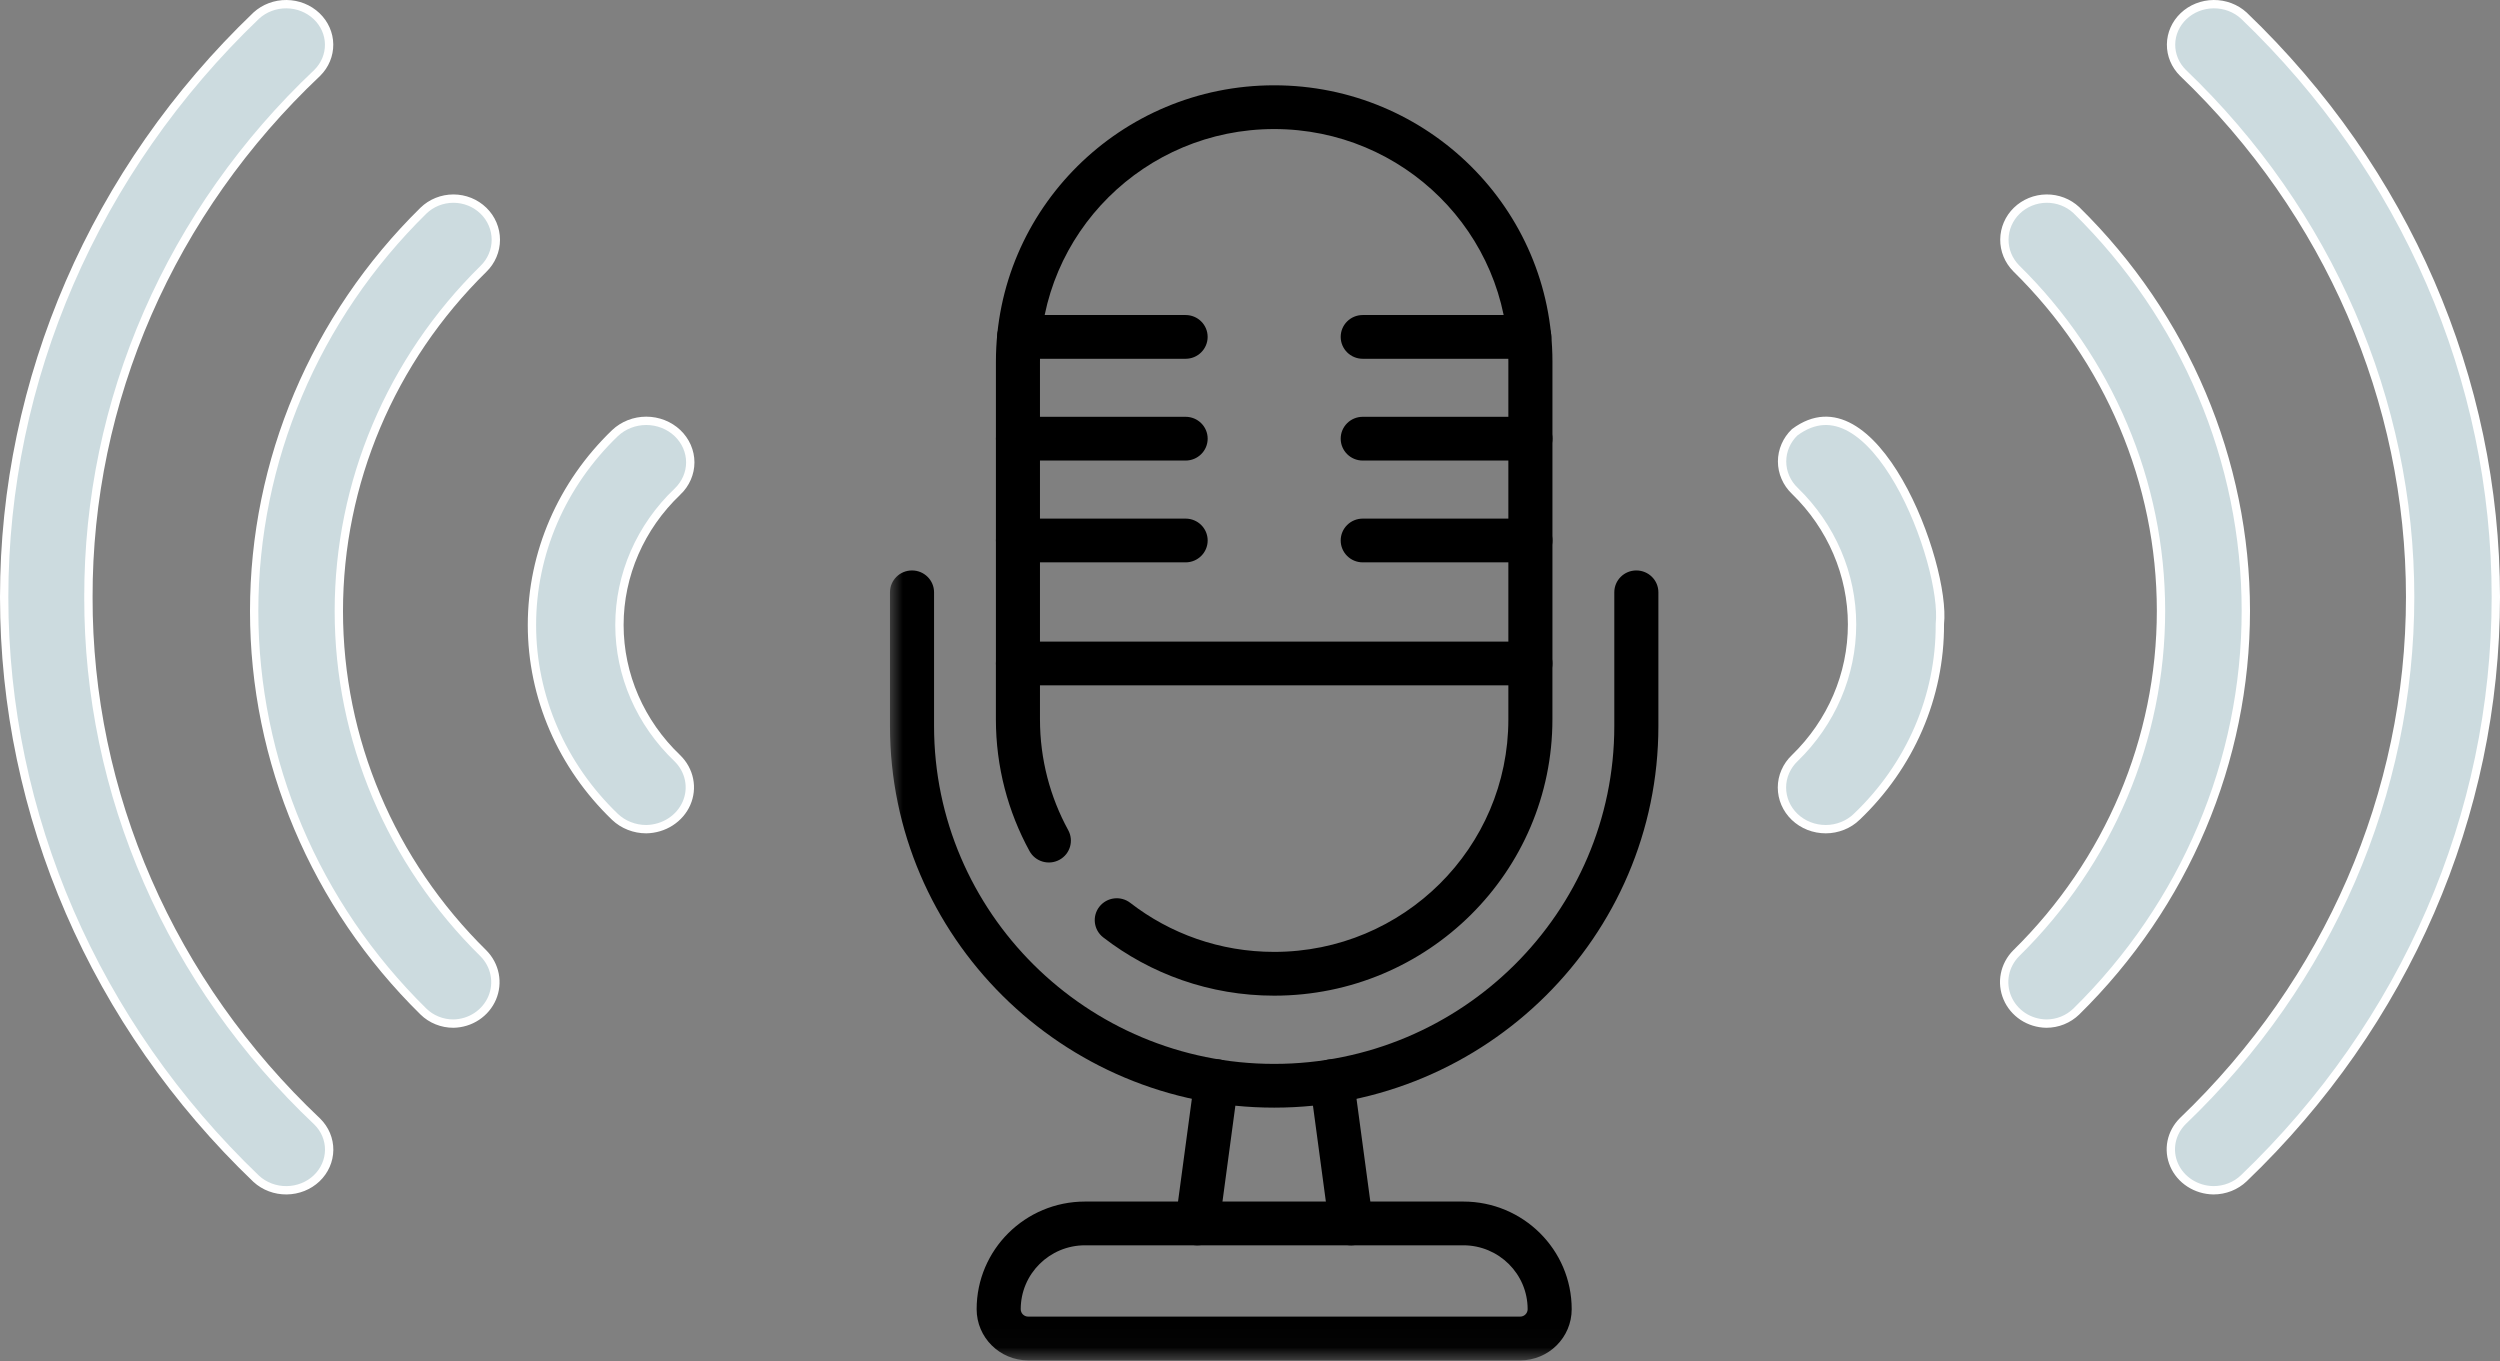
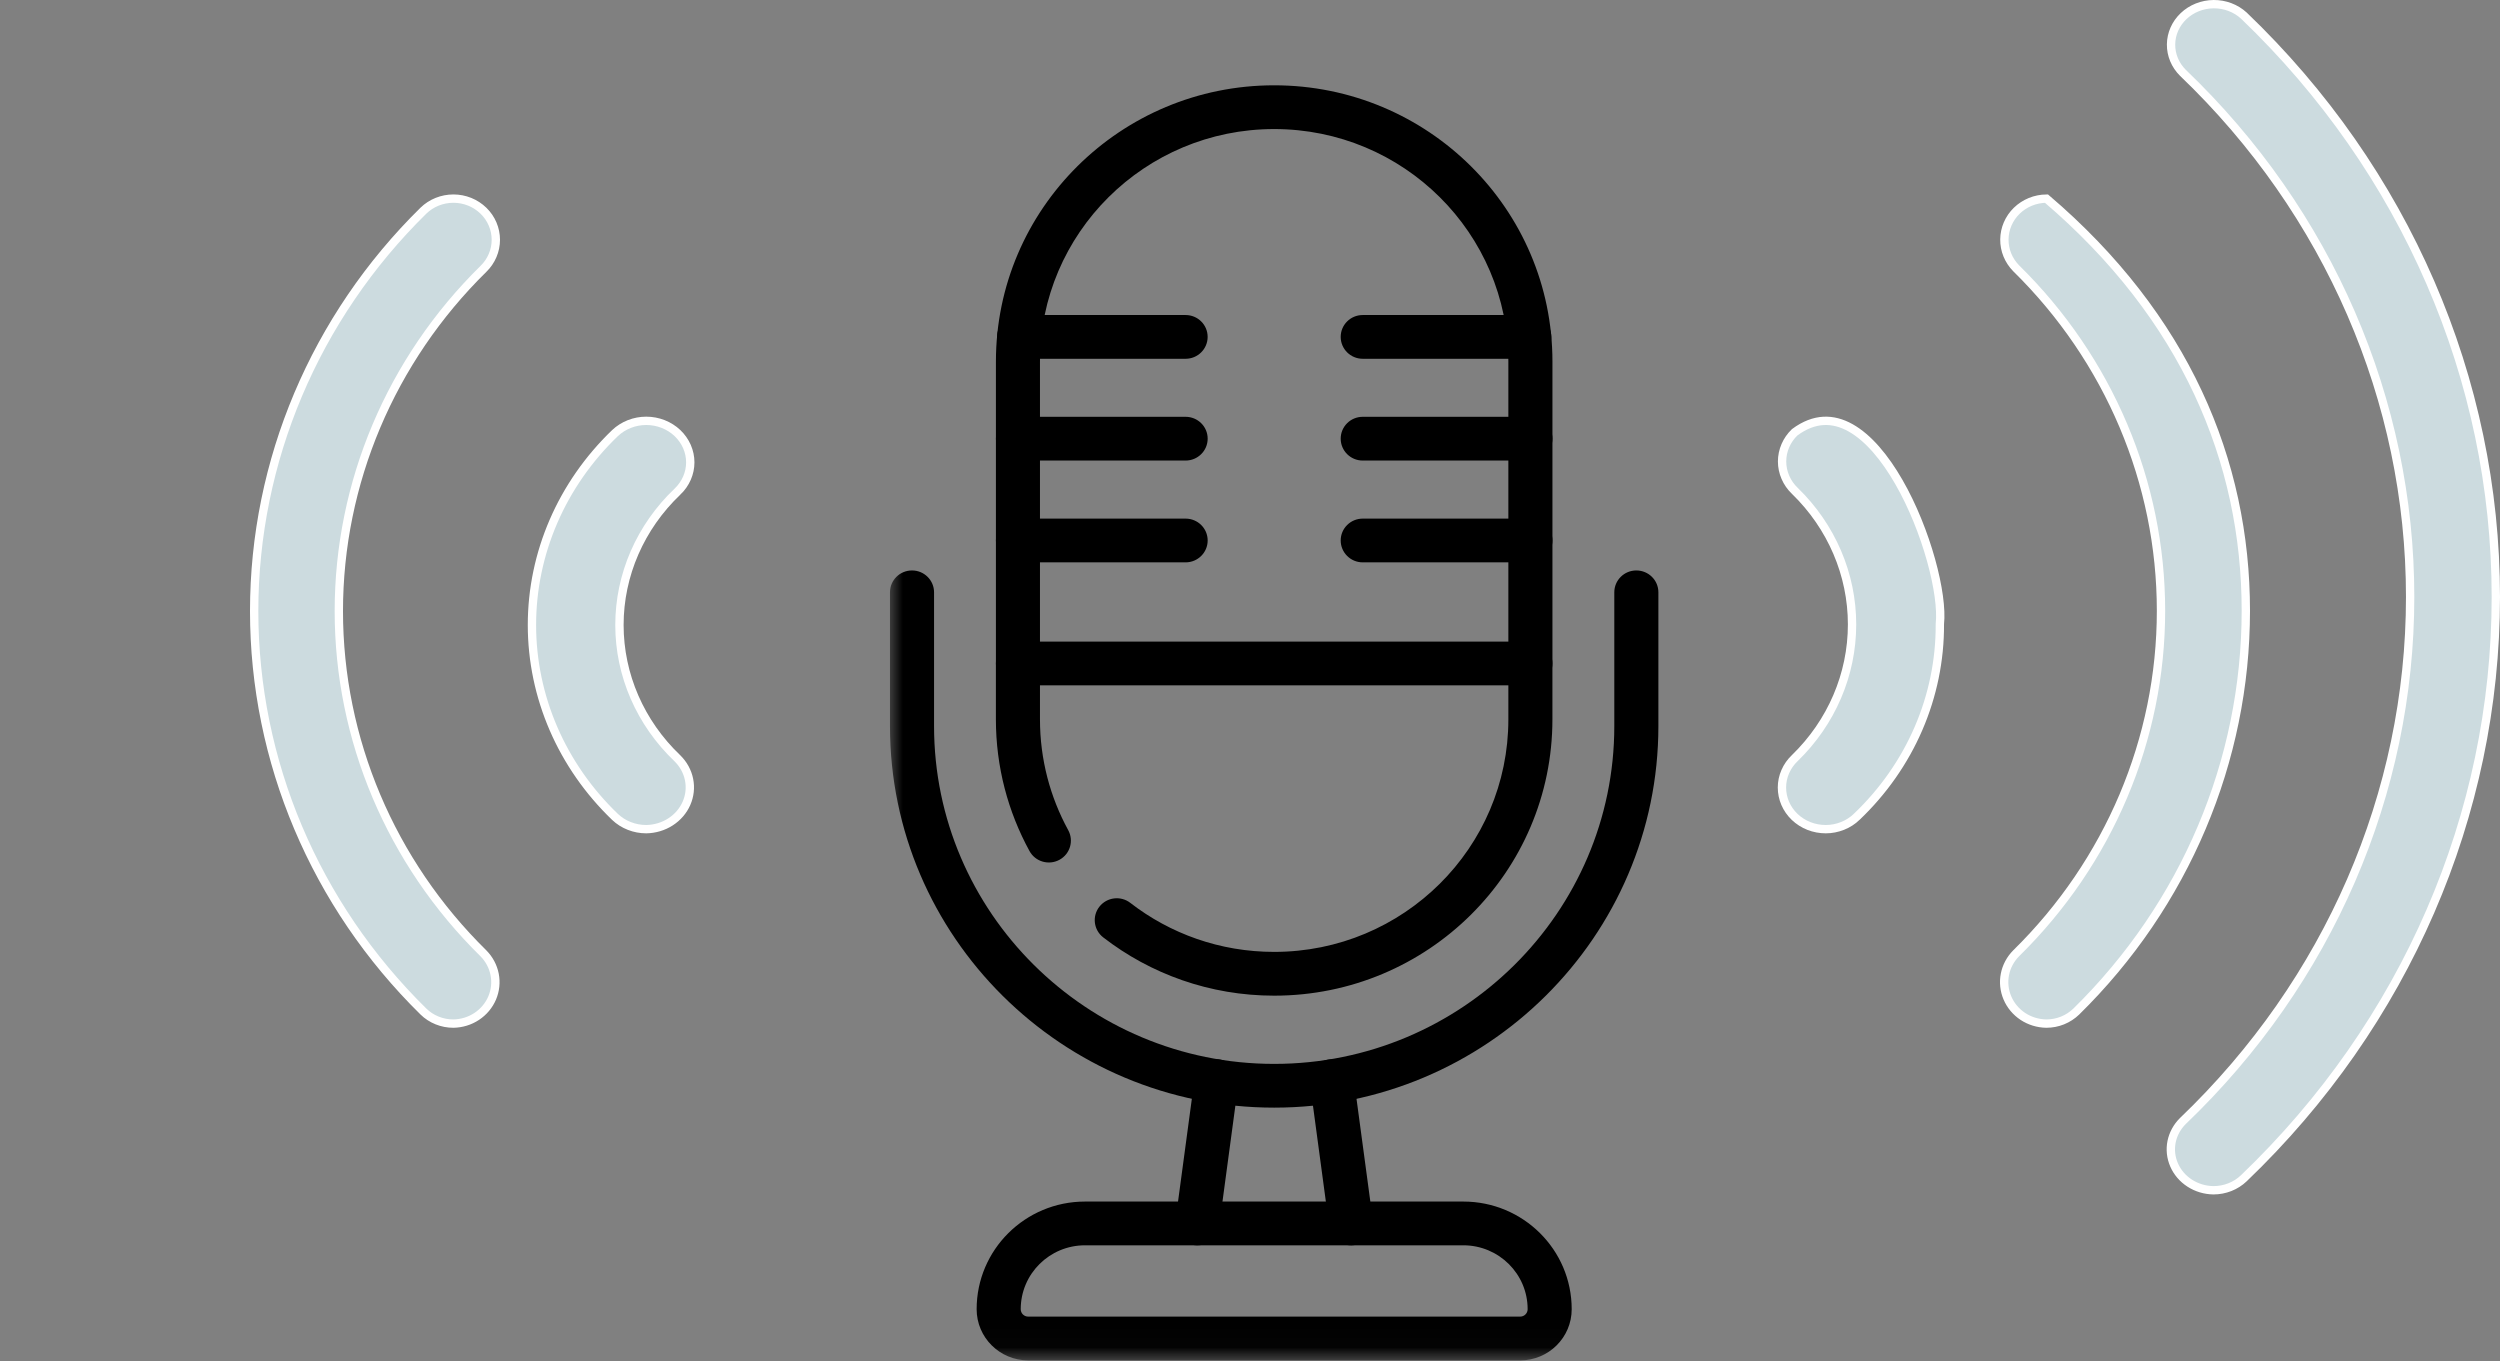
<svg xmlns="http://www.w3.org/2000/svg" width="90" height="49" viewBox="0 0 90 49" fill="none">
  <rect x="0" y="0" width="90" height="49" fill="#808080" stroke="none" />
  <g clip-path="url(#clip0_318_2224)">
    <mask id="mask0_318_2224" style="mask-type:luminance" maskUnits="userSpaceOnUse" x="32" y="-5" width="55" height="54">
      <path d="M32 -4.798H86.149V48.974H32V-4.798Z" fill="white" />
    </mask>
    <g mask="url(#mask0_318_2224)">
      <path fill-rule="evenodd" clip-rule="evenodd" d="M32.039 26.14C32.039 33.714 38.243 39.875 45.87 39.875C53.498 39.875 59.702 33.714 59.702 26.14V21.323C59.702 20.888 59.346 20.536 58.908 20.536C58.47 20.536 58.115 20.888 58.115 21.323V26.14C58.115 32.844 52.621 38.3 45.87 38.3C39.119 38.3 33.626 32.844 33.626 26.14V21.323C33.626 20.888 33.27 20.536 32.832 20.536C32.394 20.536 32.039 20.888 32.039 21.323V26.14Z" fill="black" />
      <path fill-rule="evenodd" clip-rule="evenodd" d="M48.265 12.128C48.265 12.563 48.62 12.916 49.058 12.916H55.055C55.493 12.916 55.848 12.563 55.848 12.128C55.848 11.693 55.493 11.341 55.055 11.341H49.058C48.62 11.341 48.265 11.693 48.265 12.128Z" fill="black" />
      <path fill-rule="evenodd" clip-rule="evenodd" d="M48.265 15.792C48.265 16.227 48.62 16.58 49.058 16.58H55.094C55.533 16.58 55.888 16.227 55.888 15.792C55.888 15.357 55.533 15.005 55.094 15.005H49.058C48.62 15.005 48.265 15.357 48.265 15.792Z" fill="black" />
      <path fill-rule="evenodd" clip-rule="evenodd" d="M48.265 19.457C48.265 19.892 48.62 20.245 49.058 20.245H55.094C55.533 20.245 55.888 19.892 55.888 19.457C55.888 19.022 55.533 18.67 55.094 18.67H49.058C48.62 18.67 48.265 19.022 48.265 19.457Z" fill="black" />
      <path fill-rule="evenodd" clip-rule="evenodd" d="M35.896 12.128C35.896 12.563 36.251 12.916 36.689 12.916H42.682C43.12 12.916 43.475 12.563 43.475 12.128C43.475 11.693 43.12 11.341 42.682 11.341H36.689C36.251 11.341 35.896 11.693 35.896 12.128Z" fill="black" />
      <path fill-rule="evenodd" clip-rule="evenodd" d="M35.853 15.792C35.853 16.227 36.208 16.58 36.646 16.58H42.682C43.12 16.58 43.476 16.227 43.476 15.792C43.476 15.357 43.12 15.005 42.682 15.005H36.646C36.208 15.005 35.853 15.357 35.853 15.792Z" fill="black" />
      <path fill-rule="evenodd" clip-rule="evenodd" d="M35.853 19.457C35.853 19.892 36.208 20.245 36.646 20.245H42.682C43.12 20.245 43.476 19.892 43.476 19.457C43.476 19.022 43.12 18.67 42.682 18.67H36.646C36.208 18.67 35.853 19.022 35.853 19.457Z" fill="black" />
      <path fill-rule="evenodd" clip-rule="evenodd" d="M36.646 24.672C37.084 24.672 37.439 24.319 37.439 23.884V13.018C37.439 8.395 41.214 4.646 45.87 4.646C50.527 4.646 54.301 8.395 54.301 13.018V23.884C54.301 24.319 54.657 24.672 55.095 24.672C55.533 24.672 55.888 24.319 55.888 23.884V13.018C55.888 7.525 51.403 3.071 45.87 3.071C40.338 3.071 35.853 7.525 35.853 13.018V23.884C35.853 24.319 36.208 24.672 36.646 24.672Z" fill="black" />
      <path fill-rule="evenodd" clip-rule="evenodd" d="M45.87 34.268C43.917 34.268 42.121 33.61 40.692 32.504C40.346 32.236 39.848 32.297 39.578 32.641C39.309 32.984 39.371 33.479 39.716 33.746C41.414 35.06 43.551 35.844 45.87 35.844C51.403 35.844 55.887 31.39 55.887 25.896V23.884C55.887 23.45 55.532 23.097 55.094 23.097H36.646C36.208 23.097 35.852 23.45 35.852 23.884V25.896C35.852 27.612 36.291 29.228 37.062 30.638C37.271 31.021 37.753 31.162 38.138 30.954C38.523 30.747 38.665 30.268 38.456 29.886C37.808 28.701 37.439 27.343 37.439 25.896V24.672H54.301V25.896C54.301 30.52 50.526 34.268 45.87 34.268Z" fill="black" />
      <path fill-rule="evenodd" clip-rule="evenodd" d="M37.015 47.398C36.866 47.398 36.746 47.279 36.746 47.131C36.746 45.861 37.782 44.831 39.061 44.831H52.679C53.958 44.831 54.995 45.861 54.995 47.131C54.995 47.279 54.874 47.398 54.726 47.398H37.015ZM35.159 47.131C35.159 48.149 35.99 48.974 37.015 48.974H54.726C55.751 48.974 56.581 48.149 56.581 47.131C56.581 44.991 54.834 43.256 52.679 43.256H39.061C36.906 43.256 35.159 44.991 35.159 47.131Z" fill="black" />
      <path fill-rule="evenodd" clip-rule="evenodd" d="M42.998 44.825C43.432 44.883 43.831 44.58 43.889 44.149L44.578 39.026C44.636 38.595 44.331 38.199 43.897 38.141C43.463 38.084 43.064 38.387 43.006 38.818L42.317 43.94C42.259 44.371 42.564 44.767 42.998 44.825Z" fill="black" />
      <path fill-rule="evenodd" clip-rule="evenodd" d="M48.743 44.825C49.177 44.767 49.482 44.371 49.424 43.94L48.735 38.818C48.677 38.387 48.278 38.084 47.843 38.141C47.409 38.199 47.104 38.595 47.162 39.026L47.851 44.149C47.909 44.58 48.308 44.883 48.743 44.825Z" fill="black" />
    </g>
  </g>
  <path d="M79.689 0.15C80.095 0.146 80.486 0.294 80.777 0.56C86.59 6.126 89.85 13.649 89.85 21.489C89.85 29.329 86.589 36.853 80.776 42.419C80.633 42.556 80.463 42.664 80.275 42.738C80.087 42.812 79.885 42.85 79.682 42.85C79.377 42.845 79.08 42.756 78.829 42.593C78.578 42.431 78.383 42.203 78.268 41.938C78.152 41.674 78.121 41.383 78.177 41.102C78.234 40.822 78.375 40.562 78.585 40.355C83.823 35.341 86.765 28.559 86.765 21.489C86.765 14.419 83.824 7.637 78.586 2.623C78.307 2.346 78.154 1.979 78.158 1.598C78.162 1.218 78.322 0.853 78.608 0.581C78.894 0.309 79.281 0.154 79.689 0.15Z" fill="#CCDBDF" stroke="white" stroke-width="0.3" />
-   <path d="M73.673 7.15C74.074 7.146 74.46 7.295 74.749 7.564C78.658 11.404 80.85 16.588 80.85 21.989C80.85 27.39 78.657 32.574 74.748 36.414C74.606 36.552 74.437 36.662 74.252 36.737C74.066 36.812 73.867 36.85 73.666 36.85C73.365 36.845 73.072 36.755 72.823 36.591C72.575 36.426 72.381 36.195 72.267 35.926C72.152 35.657 72.121 35.362 72.177 35.077C72.233 34.791 72.374 34.528 72.582 34.318C75.922 31.037 77.796 26.607 77.796 21.989C77.796 17.371 75.922 12.941 72.583 9.66C72.306 9.379 72.154 9.006 72.158 8.619C72.162 8.232 72.321 7.861 72.604 7.586C72.887 7.311 73.271 7.154 73.673 7.15Z" fill="#CCDBDF" stroke="white" stroke-width="0.3" />
+   <path d="M73.673 7.15C78.658 11.404 80.85 16.588 80.85 21.989C80.85 27.39 78.657 32.574 74.748 36.414C74.606 36.552 74.437 36.662 74.252 36.737C74.066 36.812 73.867 36.85 73.666 36.85C73.365 36.845 73.072 36.755 72.823 36.591C72.575 36.426 72.381 36.195 72.267 35.926C72.152 35.657 72.121 35.362 72.177 35.077C72.233 34.791 72.374 34.528 72.582 34.318C75.922 31.037 77.796 26.607 77.796 21.989C77.796 17.371 75.922 12.941 72.583 9.66C72.306 9.379 72.154 9.006 72.158 8.619C72.162 8.232 72.321 7.861 72.604 7.586C72.887 7.311 73.271 7.154 73.673 7.15Z" fill="#CCDBDF" stroke="white" stroke-width="0.3" />
  <path d="M64.614 17.671L64.613 17.67C64.467 17.531 64.352 17.365 64.274 17.184C64.195 17.003 64.155 16.809 64.155 16.613C64.155 16.417 64.195 16.223 64.274 16.042C64.351 15.864 64.464 15.701 64.607 15.563C64.968 15.295 65.314 15.171 65.644 15.152C65.976 15.134 66.302 15.223 66.62 15.401C67.261 15.76 67.855 16.474 68.358 17.349C68.859 18.219 69.258 19.231 69.518 20.163C69.779 21.099 69.893 21.938 69.835 22.465L69.835 22.473L69.835 22.482C69.84 23.767 69.578 25.04 69.065 26.228C68.551 27.417 67.796 28.496 66.843 29.404L66.843 29.405C66.697 29.545 66.523 29.657 66.332 29.733C66.14 29.81 65.934 29.85 65.727 29.85C65.518 29.85 65.312 29.811 65.121 29.736C64.929 29.66 64.755 29.549 64.608 29.409C64.462 29.269 64.347 29.104 64.268 28.922C64.19 28.74 64.15 28.545 64.15 28.349C64.15 28.153 64.191 27.959 64.271 27.777C64.35 27.596 64.466 27.43 64.613 27.291L64.613 27.291L64.614 27.29C65.933 26.009 66.674 24.281 66.674 22.48C66.674 20.679 65.933 18.952 64.614 17.671Z" fill="#CCDBDF" stroke="white" stroke-width="0.3" />
-   <path d="M3.183 21.499C3.176 17.99 3.9 14.515 5.315 11.275C6.729 8.035 8.804 5.094 11.421 2.623C11.7 2.346 11.852 1.978 11.848 1.598C11.844 1.218 11.683 0.853 11.397 0.581C11.112 0.31 10.724 0.154 10.317 0.15C9.91 0.146 9.519 0.294 9.228 0.559C3.412 6.128 0.15 13.655 0.15 21.499C0.15 29.343 3.412 36.871 9.228 42.44C9.52 42.706 9.911 42.854 10.318 42.85C10.725 42.846 11.114 42.691 11.4 42.419C11.685 42.147 11.846 41.781 11.85 41.4C11.854 41.02 11.701 40.652 11.421 40.376C8.805 37.904 6.729 34.963 5.315 31.723C3.9 28.483 3.176 25.008 3.183 21.499ZM3.183 21.499C3.183 21.499 3.183 21.499 3.183 21.499L3.333 21.499L3.183 21.5C3.183 21.499 3.183 21.499 3.183 21.499Z" fill="#CCDBDF" stroke="white" stroke-width="0.3" />
  <path d="M17.404 7.586L17.404 7.586C17.546 7.723 17.658 7.887 17.734 8.066C17.811 8.246 17.85 8.438 17.85 8.632C17.85 8.826 17.811 9.019 17.734 9.198C17.658 9.378 17.546 9.541 17.404 9.679L17.404 9.679C14.069 12.958 12.198 17.386 12.198 22C12.198 26.614 14.069 31.041 17.403 34.32C17.611 34.53 17.751 34.793 17.807 35.078C17.863 35.363 17.832 35.658 17.718 35.927C17.603 36.196 17.41 36.427 17.162 36.591C16.914 36.755 16.622 36.845 16.321 36.85C16.121 36.85 15.922 36.812 15.737 36.737C15.551 36.662 15.383 36.553 15.242 36.414C11.339 32.577 9.15 27.397 9.15 22C9.15 16.603 11.338 11.423 15.242 7.585C15.383 7.448 15.551 7.338 15.737 7.263C15.922 7.189 16.122 7.15 16.323 7.15C16.524 7.15 16.723 7.189 16.908 7.263C17.094 7.338 17.262 7.448 17.404 7.586Z" fill="#CCDBDF" stroke="white" stroke-width="0.3" />
  <path d="M24.389 17.699L24.388 17.699C23.052 18.973 22.3 20.699 22.3 22.5C22.3 24.3 23.051 26.026 24.388 27.3C24.603 27.512 24.748 27.777 24.806 28.064C24.864 28.351 24.832 28.648 24.714 28.918C24.596 29.189 24.396 29.422 24.138 29.588C23.881 29.754 23.577 29.845 23.264 29.85C23.055 29.85 22.849 29.811 22.656 29.735C22.463 29.66 22.289 29.549 22.142 29.41C20.224 27.568 19.15 25.085 19.15 22.5C19.15 19.915 20.224 17.432 22.142 15.59C22.289 15.451 22.464 15.341 22.656 15.265C22.849 15.189 23.056 15.15 23.265 15.15C23.474 15.15 23.681 15.189 23.874 15.265C24.067 15.341 24.242 15.451 24.389 15.591C24.535 15.73 24.651 15.895 24.73 16.075C24.809 16.256 24.85 16.45 24.85 16.645C24.85 16.84 24.809 17.033 24.73 17.214C24.651 17.395 24.535 17.559 24.389 17.699Z" fill="#CCDBDF" stroke="white" stroke-width="0.3" />
  <defs>
    <clipPath id="clip0_318_2224">
      <rect width="28" height="46" fill="white" transform="translate(32 3)" />
    </clipPath>
  </defs>
</svg>